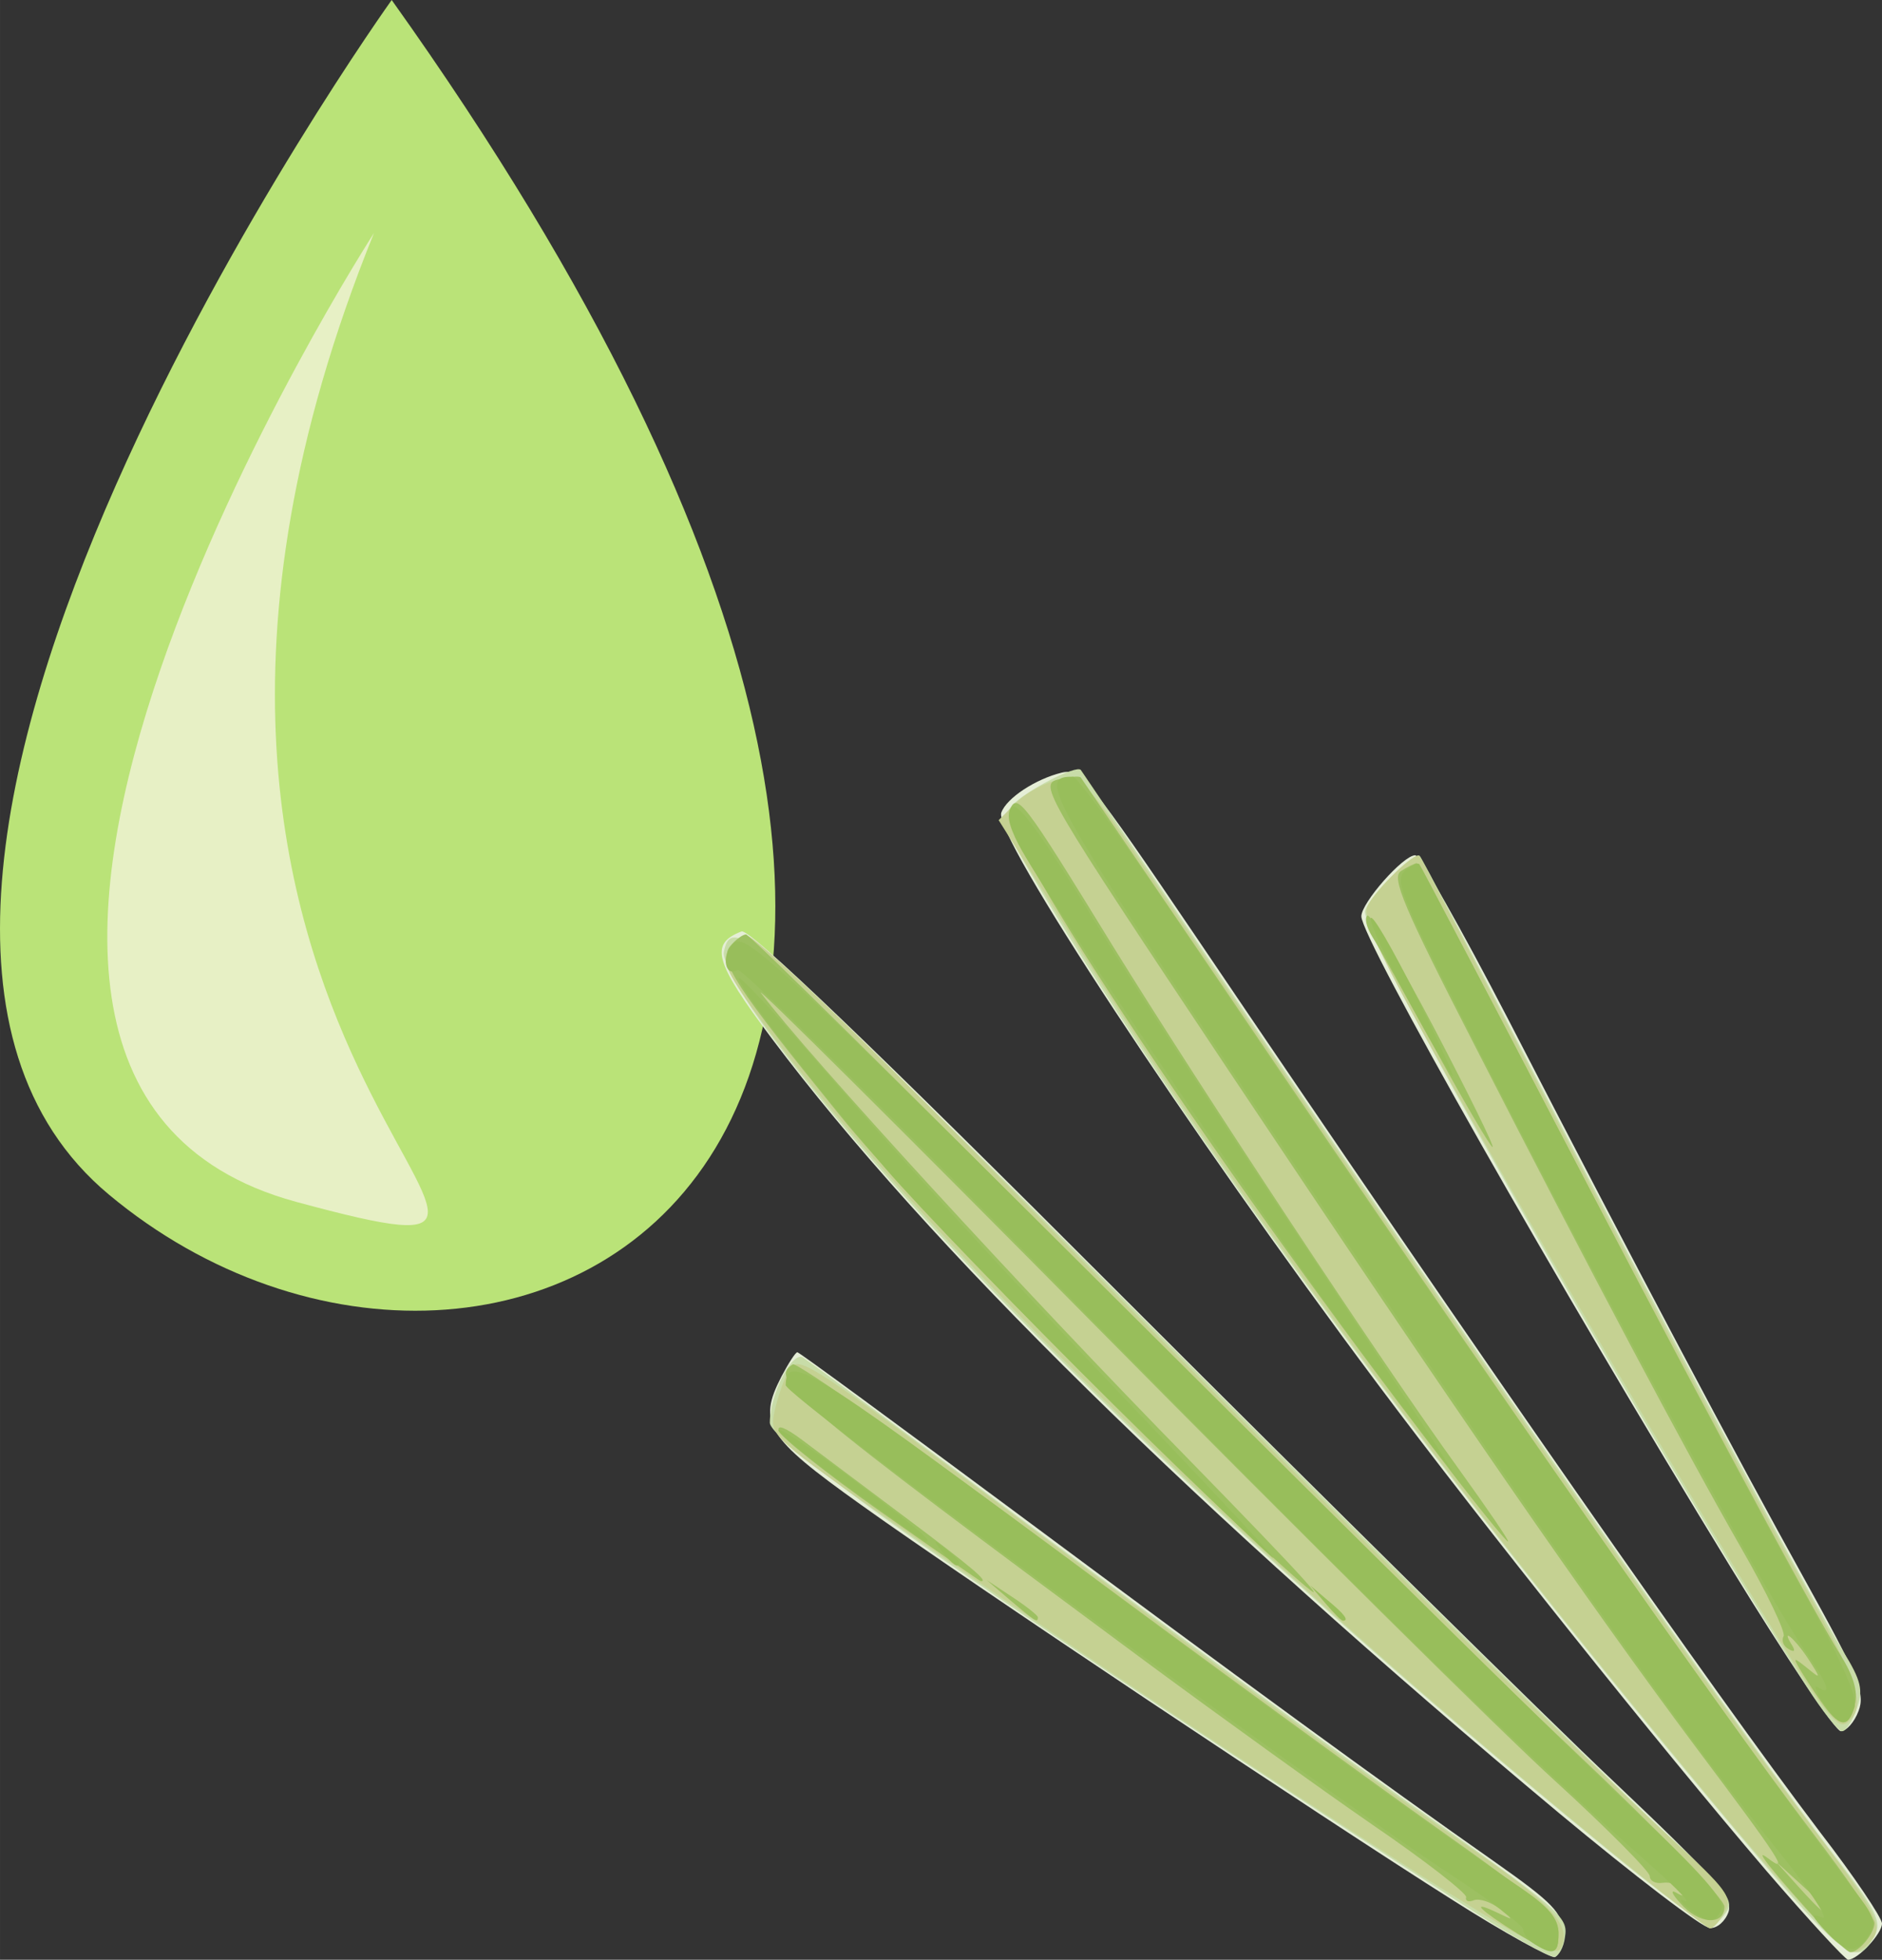
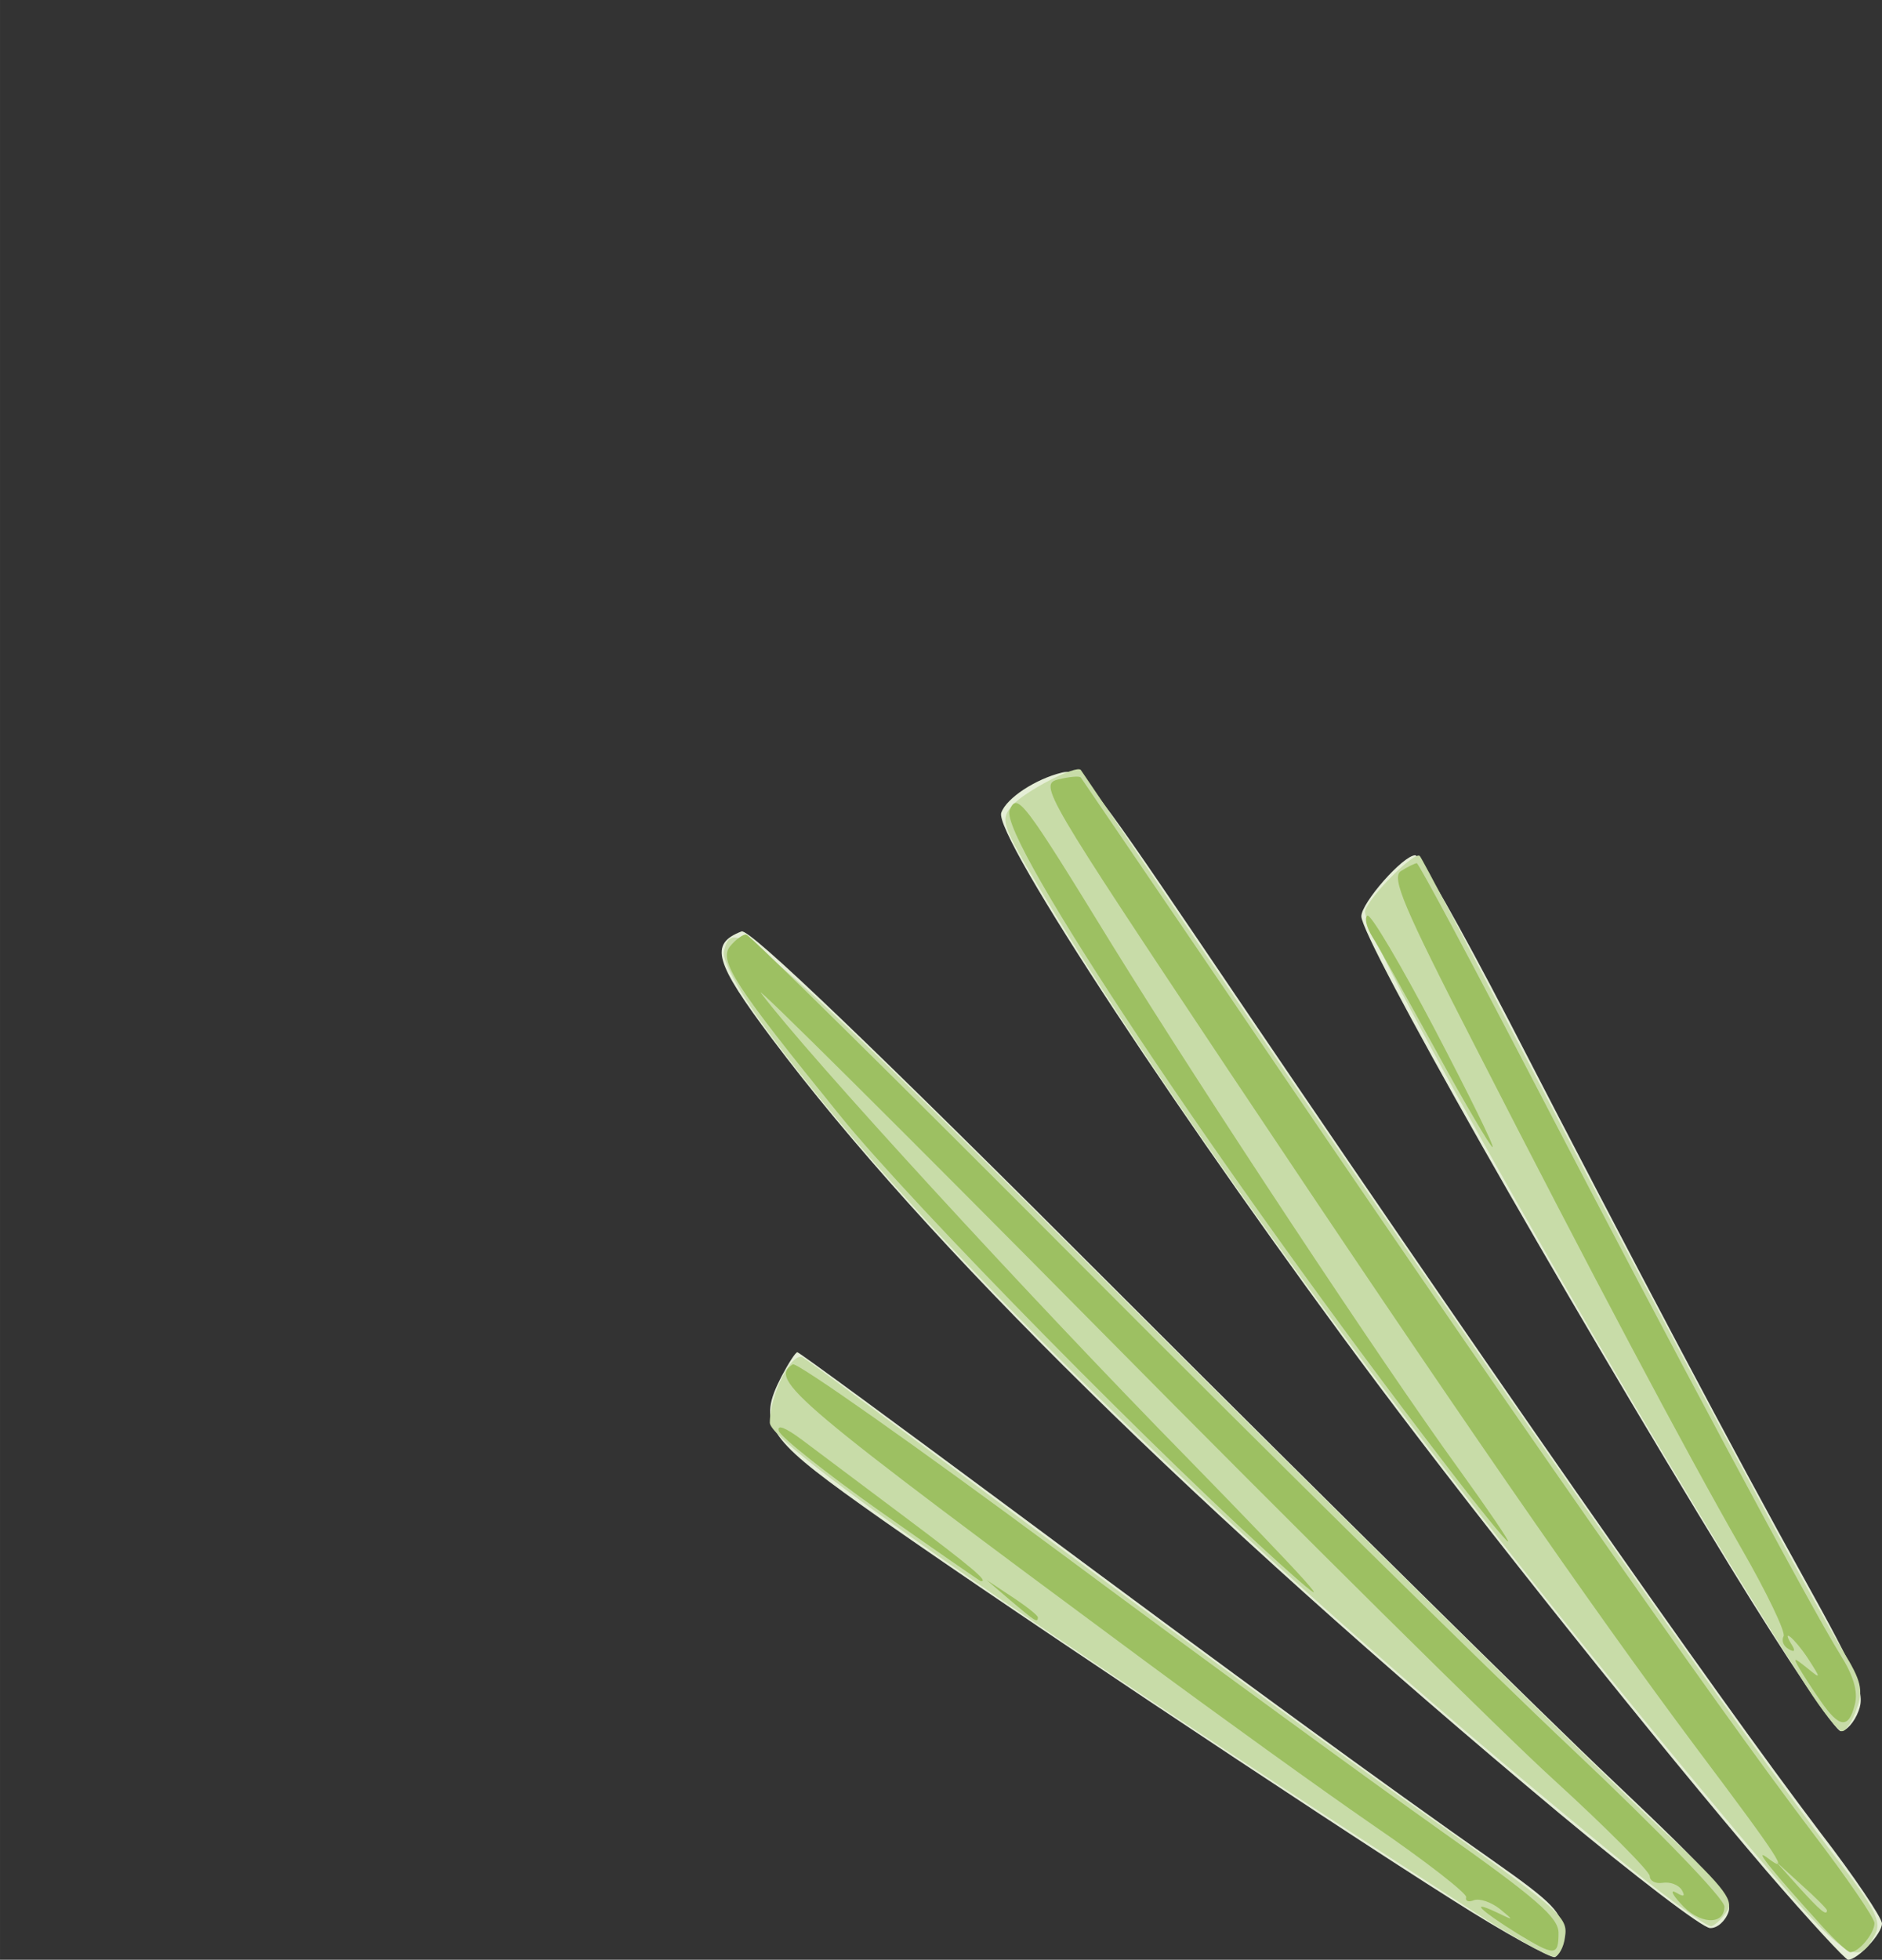
<svg xmlns="http://www.w3.org/2000/svg" xmlns:ns1="http://sodipodi.sourceforge.net/DTD/sodipodi-0.dtd" xmlns:ns2="http://www.inkscape.org/namespaces/inkscape" xml:space="preserve" width="49.92mm" height="51.97mm" version="1.1" style="clip-rule:evenodd;fill-rule:evenodd;image-rendering:optimizeQuality;shape-rendering:geometricPrecision;text-rendering:geometricPrecision" viewBox="0 0 4991.952 5197" id="svg23" ns1:docname="3418.svg" ns2:version="0.92.4 (5da689c313, 2019-01-14)">
  <rect x="0" y="0" width="4991.952" height="5197" fill="#333333" stroke="none" />
  <ns1:namedview pagecolor="#ffffff" bordercolor="#666666" borderopacity="1" objecttolerance="10" gridtolerance="10" guidetolerance="10" ns2:pageopacity="0" ns2:pageshadow="2" ns2:window-width="640" ns2:window-height="480" id="namedview25" showgrid="false" ns2:zoom="0.2102413" ns2:cx="89.950953" ns2:cy="89.083463" ns2:window-x="0" ns2:window-y="0" ns2:window-maximized="0" ns2:current-layer="svg23" />
  <defs id="defs4">
    <style type="text/css" id="style2">
   
    .fil6 {fill:#98BE5B}
    .fil5 {fill:#9DC062}
    .fil4 {fill:#C5D192}
    .fil3 {fill:#C8DCA8}
    .fil2 {fill:#E5EED6}
    .fil0 {fill:#BAE378;fill-rule:nonzero}
    .fil1 {fill:#E7F0C5;fill-rule:nonzero}
   
  </style>
  </defs>
  <g id="Vrstva_x0020_1" transform="translate(-8120.048,-12010)">
-     <path class="fil0" d="m 9159,12010 c 0,0 -1701,2375 -750,3168 1042,869 2956,-75 750,-3168 z" id="path7" ns2:connector-curvature="0" style="fill:#bae378;fill-rule:nonzero" />
-     <path class="fil1" d="m 9112,12628 c 0,0 -1443,2233 -207,2569 1048,284 -679,-382 207,-2569 z" id="path9" ns2:connector-curvature="0" style="fill:#e7f0c5;fill-rule:nonzero" />
    <g id="_552875400">
      <path class="fil2" d="m 11972,17048 c -341,-215 -1287,-846 -1569,-1048 -251,-179 -274,-216 -210,-340 18,-34 37,-64 42,-64 5,0 266,192 580,425 596,443 971,717 1272,928 152,107 178,134 178,185 0,33 -10,63 -21,66 -11,3 -134,-64 -272,-152 z m 834,-76 c -289,-338 -750,-915 -1032,-1292 -504,-674 -1021,-1458 -998,-1515 14,-39 91,-89 160,-106 50,-12 73,17 355,433 770,1139 1372,2001 1657,2377 91,118 164,227 164,242 0,27 -64,96 -90,96 -7,0 -104,-105 -216,-235 z m -552,-155 c -959,-801 -1677,-1507 -2086,-2052 -153,-204 -167,-252 -81,-285 21,-8 344,301 1010,968 539,539 1124,1117 1301,1284 269,255 319,311 307,348 -8,24 -30,44 -49,43 -20,0 -200,-138 -402,-306 z m 457,-650 c -461,-753 -980,-1668 -980,-1727 0,-36 111,-162 143,-162 12,0 122,195 246,434 342,663 604,1157 786,1485 143,258 162,303 144,350 -11,30 -33,54 -47,54 -15,0 -146,-196 -292,-434 z" id="path11" ns2:connector-curvature="0" style="fill:#e5eed6" />
      <path class="fil3" d="m 12024,17076 c -1174,-757 -1862,-1235 -1862,-1293 0,-75 59,-191 88,-173 15,9 300,220 633,469 335,248 763,562 953,697 431,305 444,316 435,372 -3,25 -16,49 -27,51 -11,3 -111,-52 -220,-123 z m 632,-293 c -747,-897 -1390,-1770 -1770,-2403 -111,-186 -114,-196 -80,-235 33,-37 170,-108 181,-93 3,4 135,199 295,436 721,1067 1455,2119 1710,2451 104,136 120,168 101,202 -50,96 -78,73 -437,-358 z m -277,128 c -1005,-822 -1862,-1661 -2246,-2199 -55,-77 -97,-157 -93,-177 21,-109 84,-53 1176,1035 600,598 1185,1173 1299,1279 173,159 205,199 187,227 -12,20 -31,38 -42,42 -12,4 -138,-89 -281,-207 z m 534,-427 c -458,-716 -1189,-2002 -1172,-2059 13,-40 132,-159 145,-145 5,4 138,258 296,563 344,665 748,1419 827,1546 48,78 54,103 36,152 -11,33 -29,60 -39,60 -10,0 -52,-53 -93,-117 z" id="path13" ns2:connector-curvature="0" style="fill:#c8dca8" />
-       <path class="fil4" d="m 11887,16982 c -441,-281 -895,-583 -1365,-911 -356,-249 -361,-254 -348,-316 8,-36 24,-85 37,-109 23,-44 43,-32 474,289 660,493 1091,808 1339,978 216,148 268,207 235,265 -13,23 -98,-23 -372,-196 z m 825,-135 c -742,-888 -1325,-1674 -1760,-2370 l -183,-292 47,-47 c 26,-26 76,-53 111,-60 63,-13 68,-7 281,308 776,1149 1418,2070 1720,2471 160,211 182,252 164,288 -13,23 -39,42 -59,42 -21,0 -154,-142 -321,-340 z m -351,47 c -953,-781 -1813,-1623 -2219,-2174 -90,-122 -109,-161 -91,-188 12,-19 35,-37 51,-40 18,-3 279,245 595,565 638,647 1612,1606 1857,1830 147,134 162,154 141,193 -13,24 -30,44 -39,44 -8,0 -141,-104 -295,-230 z m 464,-559 c -270,-434 -622,-1034 -868,-1474 -185,-331 -225,-419 -209,-450 25,-46 126,-144 137,-131 4,4 99,188 212,406 324,630 632,1212 799,1511 157,283 176,338 124,381 -24,21 -59,-23 -195,-243 z" id="path15" ns2:connector-curvature="0" style="fill:#c5d192" />
      <path class="fil5" d="m 12144,17137 c -96,-60 -128,-90 -57,-57 50,24 50,24 11,-8 -23,-18 -53,-28 -68,-23 -14,6 -24,3 -21,-8 2,-10 -108,-96 -247,-191 -138,-95 -411,-292 -606,-436 -935,-692 -998,-745 -933,-786 11,-6 329,218 707,498 377,280 830,610 1005,734 262,185 319,235 319,276 0,62 -10,62 -110,1 z m 810,-18 c -129,-142 -186,-212 -147,-183 63,48 37,8 -189,-293 -283,-379 -632,-884 -1239,-1794 -490,-736 -504,-759 -452,-772 29,-7 56,-10 60,-5 3,4 178,262 389,572 736,1087 1288,1878 1551,2225 90,118 165,227 165,241 0,27 -41,77 -64,77 -7,0 -40,-31 -74,-68 z m 12,-43 c 0,-4 -31,-35 -68,-68 l -68,-62 61,68 c 57,63 75,78 75,62 z m -389,-19 c -22,-24 -27,-37 -11,-28 20,12 25,10 15,-7 -9,-14 -31,-22 -51,-19 -19,3 -34,-5 -34,-18 -1,-13 -114,-127 -252,-253 -138,-125 -679,-661 -1201,-1189 -523,-529 -930,-933 -904,-899 124,165 708,802 1132,1234 321,329 408,425 272,304 -326,-289 -1004,-977 -1195,-1214 -279,-344 -323,-411 -291,-449 14,-17 33,-31 42,-31 9,0 414,400 902,890 488,490 1068,1062 1290,1271 228,215 403,396 403,417 0,52 -69,47 -117,-9 z m 373,-535 c -22,-31 -48,-72 -58,-89 -16,-28 -14,-28 21,0 38,31 38,30 2,-26 -36,-54 -73,-84 -41,-33 9,15 5,18 -10,9 -14,-8 -19,-23 -13,-34 6,-10 -44,-115 -112,-233 -149,-260 -398,-729 -706,-1331 -191,-372 -223,-448 -197,-465 17,-11 36,-20 42,-21 5,0 150,271 322,602 349,672 725,1375 802,1498 34,54 47,97 38,131 -16,65 -41,63 -90,-8 z m -2150,-268 -63,-54 68,45 c 38,25 68,49 68,54 0,16 -8,10 -73,-45 z m -344,-235 c -143,-101 -265,-198 -270,-214 -6,-19 18,-9 61,23 40,30 164,123 276,207 176,132 222,171 198,168 -2,-1 -122,-83 -265,-184 z m 1491,-135 c -589,-767 -1177,-1651 -1149,-1725 20,-49 34,-31 274,360 240,388 714,1106 917,1386 77,107 136,193 131,193 -5,0 -83,-96 -173,-214 z m -18,-1088 c -78,-141 -153,-277 -169,-302 -16,-26 -21,-50 -13,-56 9,-5 89,131 179,302 90,172 159,312 153,312 -5,0 -73,-115 -150,-256 z" id="path17" ns2:connector-curvature="0" style="fill:#9dc062" />
-       <path class="fil6" d="m 12191,17166 c -17,-10 -31,-28 -31,-40 0,-10 -89,-78 -198,-149 -360,-236 -1759,-1265 -1758,-1294 2,-85 62,-49 693,420 611,456 1019,752 1258,914 73,50 99,81 99,119 0,55 -13,61 -63,30 z m 774,-32 c -41,-44 -43,-51 -11,-39 21,8 -41,-84 -140,-205 -255,-316 -623,-839 -1317,-1877 -599,-895 -628,-946 -530,-943 12,1 158,205 325,454 602,899 1493,2173 1764,2522 34,45 40,67 23,93 -34,54 -59,53 -114,-5 z m -367,-64 c -22,-18 -26,-27 -9,-19 17,7 -20,-32 -83,-88 -337,-296 -746,-696 -1535,-1499 -482,-491 -884,-888 -894,-882 -34,21 -45,-37 -12,-70 32,-31 115,46 1096,1023 584,582 1169,1158 1300,1281 166,155 234,232 226,255 -16,41 -37,41 -89,-1 z m 358,-545 c -20,-30 -26,-48 -13,-40 37,23 27,-7 -37,-100 -129,-191 -612,-1086 -952,-1765 -119,-238 -133,-279 -107,-301 18,-15 35,-22 38,-17 4,4 196,372 429,818 232,446 493,939 580,1094 110,197 154,296 145,324 -18,56 -40,53 -83,-13 z m -1321,-264 -40,-47 47,40 c 45,37 57,54 40,54 -4,0 -25,-21 -47,-47 z m -1016,-136 c -25,-33 -25,-34 8,-8 21,16 37,32 37,36 0,18 -17,7 -45,-28 z m 438,-408 c -236,-233 -500,-506 -587,-607 -192,-224 -401,-495 -390,-506 5,-4 95,92 201,215 253,293 483,544 890,971 184,193 331,351 326,351 -6,0 -203,-191 -440,-424 z m -676,245 c -103,-75 -191,-146 -196,-158 -4,-14 83,44 194,127 174,132 220,170 196,167 -3,0 -90,-62 -194,-136 z m 1347,-371 c -243,-327 -833,-1202 -906,-1341 -28,-54 -33,-84 -18,-100 16,-14 82,77 217,299 108,177 367,578 577,891 209,314 377,570 373,570 -3,0 -113,-144 -243,-319 z m 129,-926 c -60,-110 -105,-209 -101,-220 4,-12 56,78 117,199 60,121 105,220 100,220 -5,0 -57,-90 -116,-199 z" id="path19" ns2:connector-curvature="0" style="fill:#98be5b" />
    </g>
  </g>
</svg>